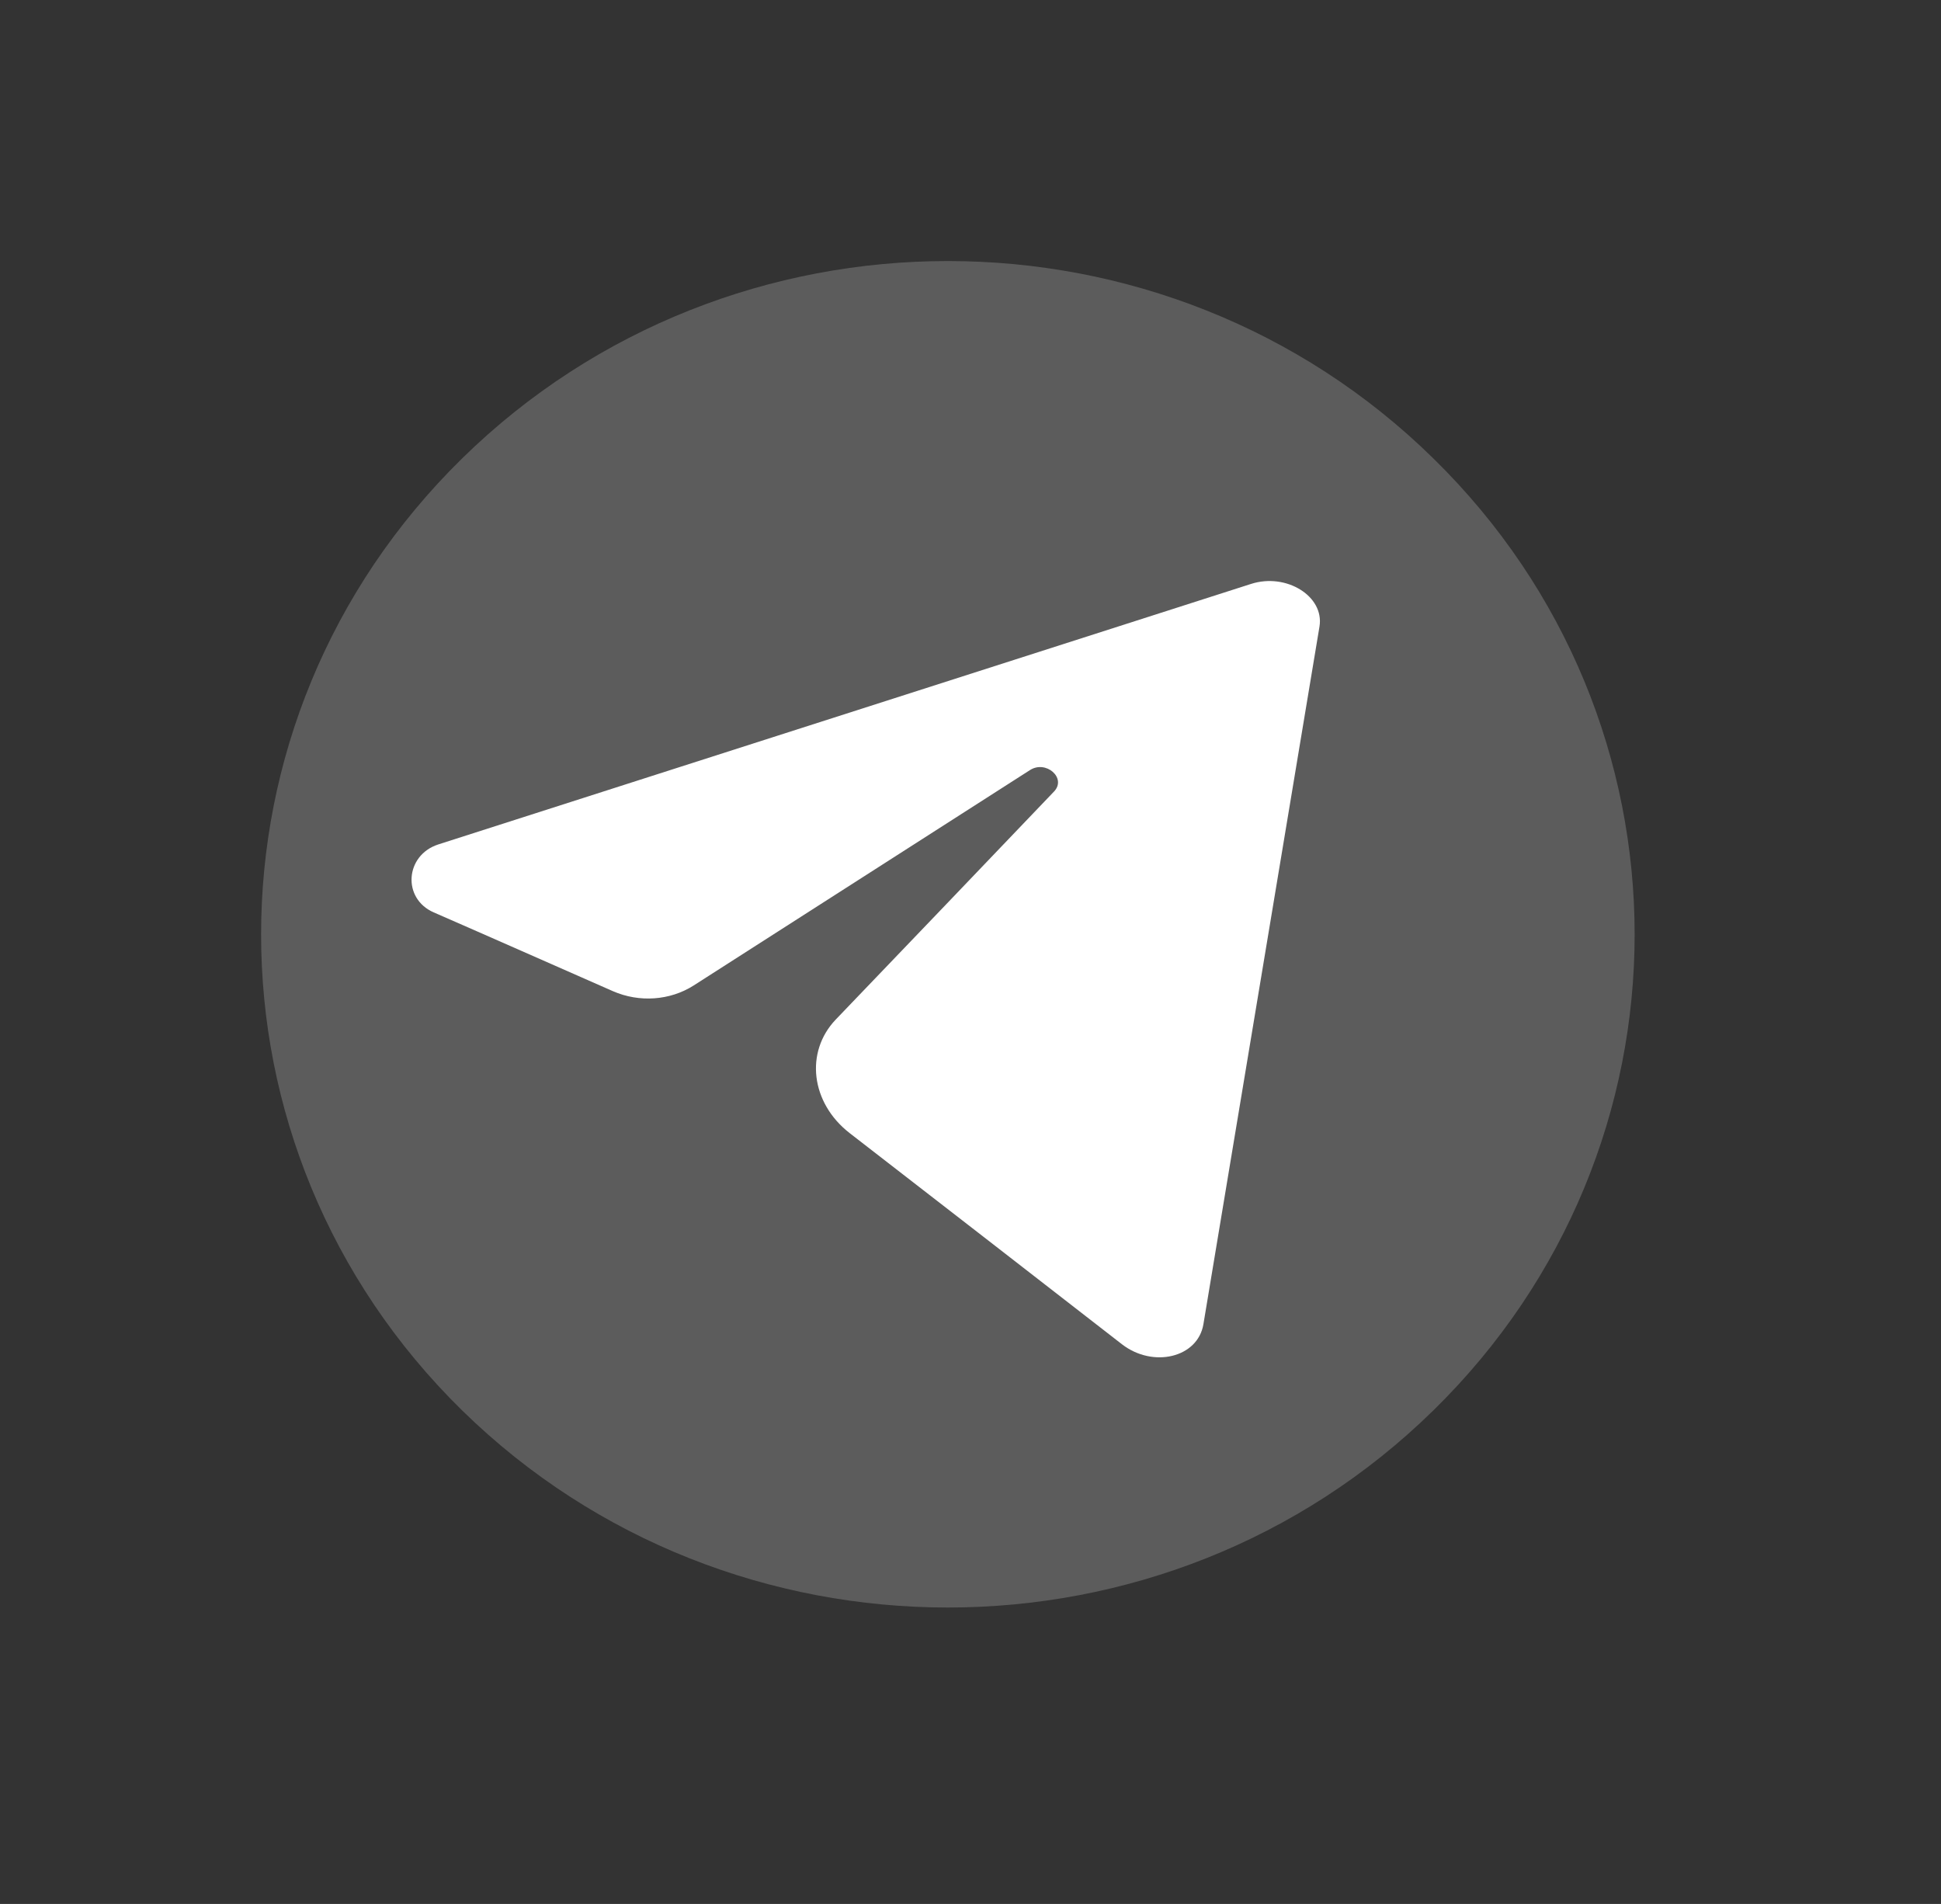
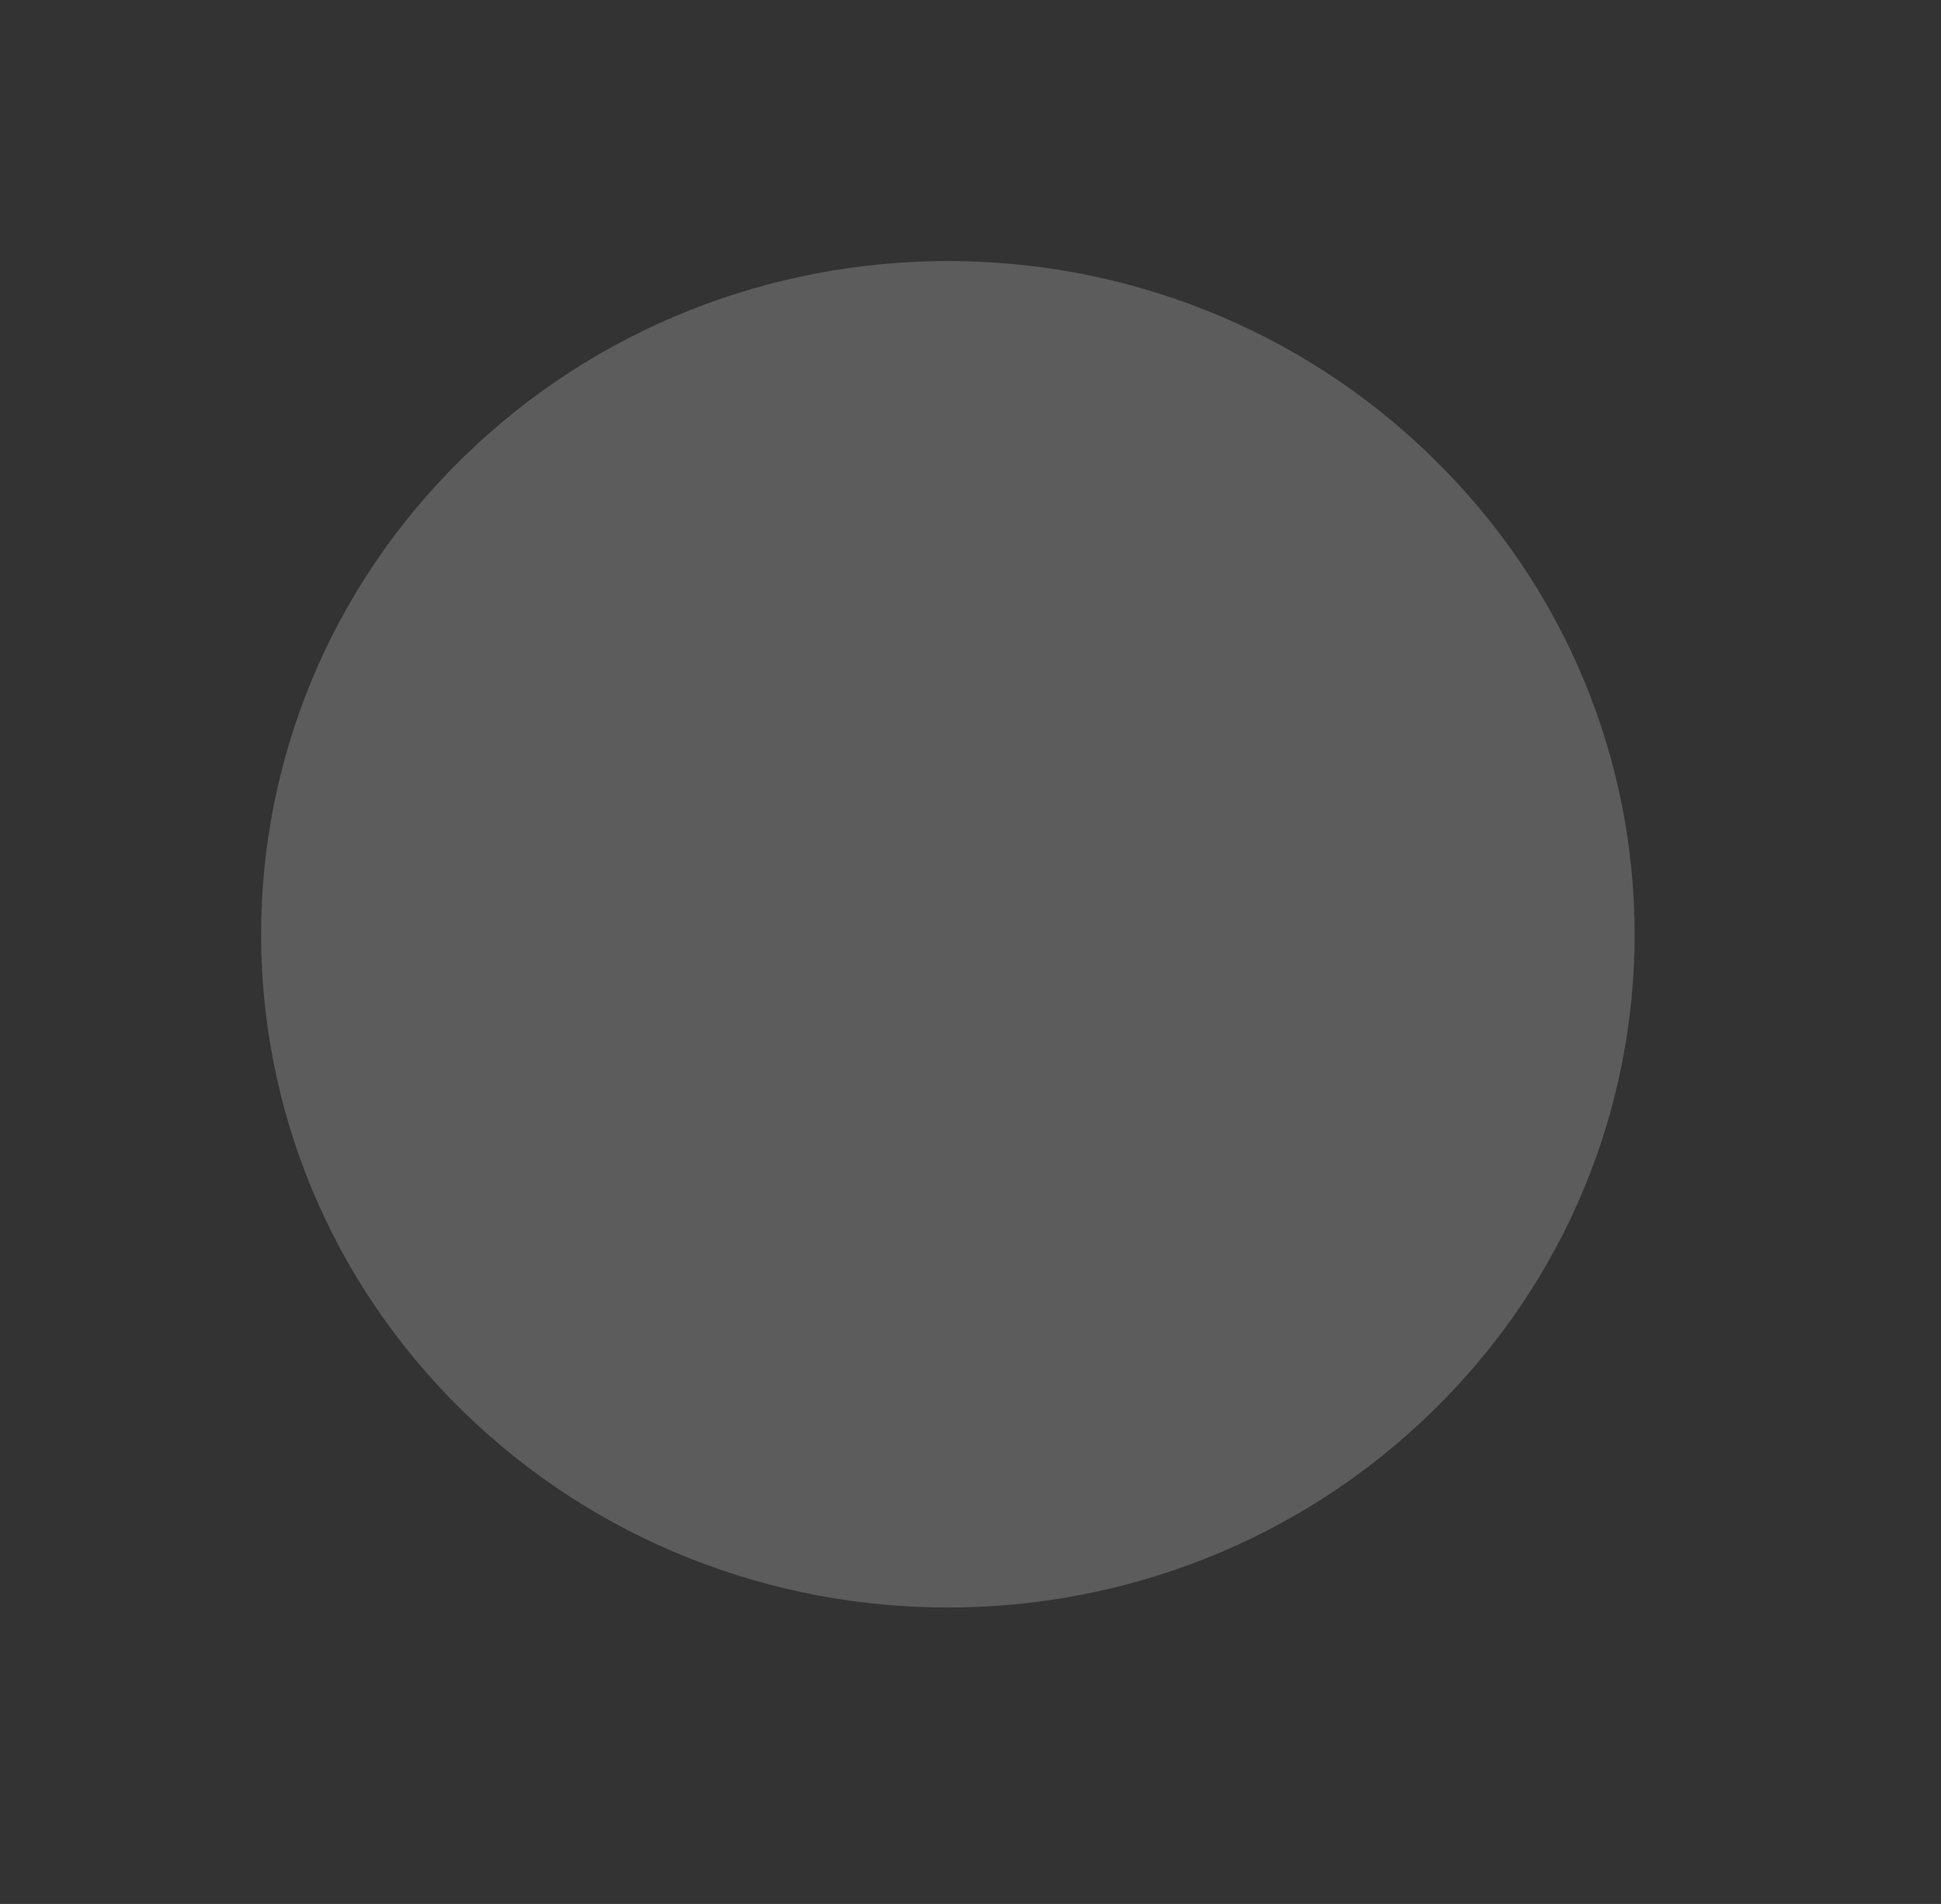
<svg xmlns="http://www.w3.org/2000/svg" width="52" height="51" viewBox="0 0 52 51" fill="none">
  <rect x="0" y="0" width="52" height="51" fill="#333333" stroke="none" />
  <desc>
			Created with Pixso.
	</desc>
  <defs />
  <path id="Vector" d="M38.4 12.28C45.59 19.32 45.59 30.74 38.4 37.78C31.22 44.82 19.57 44.82 12.38 37.78C5.2 30.74 5.2 19.32 12.38 12.28C19.57 5.23 31.22 5.23 38.4 12.28Z" fill="#5C5C5C" fill-opacity="1" fill-rule="evenodd" />
-   <path id="Vector" d="M35.35 16.78L32.24 35.47C32.09 36.37 30.89 36.65 30.06 36.01C27.52 34.04 25.09 32.15 22.76 30.35C21.72 29.54 21.56 28.18 22.39 27.31C24.33 25.29 26.28 23.25 28.24 21.2C28.58 20.84 28.02 20.35 27.59 20.63C24.53 22.59 21.53 24.51 18.58 26.4C17.95 26.8 17.13 26.86 16.42 26.55C14.78 25.83 13.18 25.12 11.62 24.44C10.77 24.07 10.85 22.91 11.74 22.62L33.52 15.64C34.46 15.34 35.48 15.97 35.35 16.78L35.35 16.78Z" fill="#FFFFFF" fill-opacity="1" fill-rule="evenodd" />
</svg>